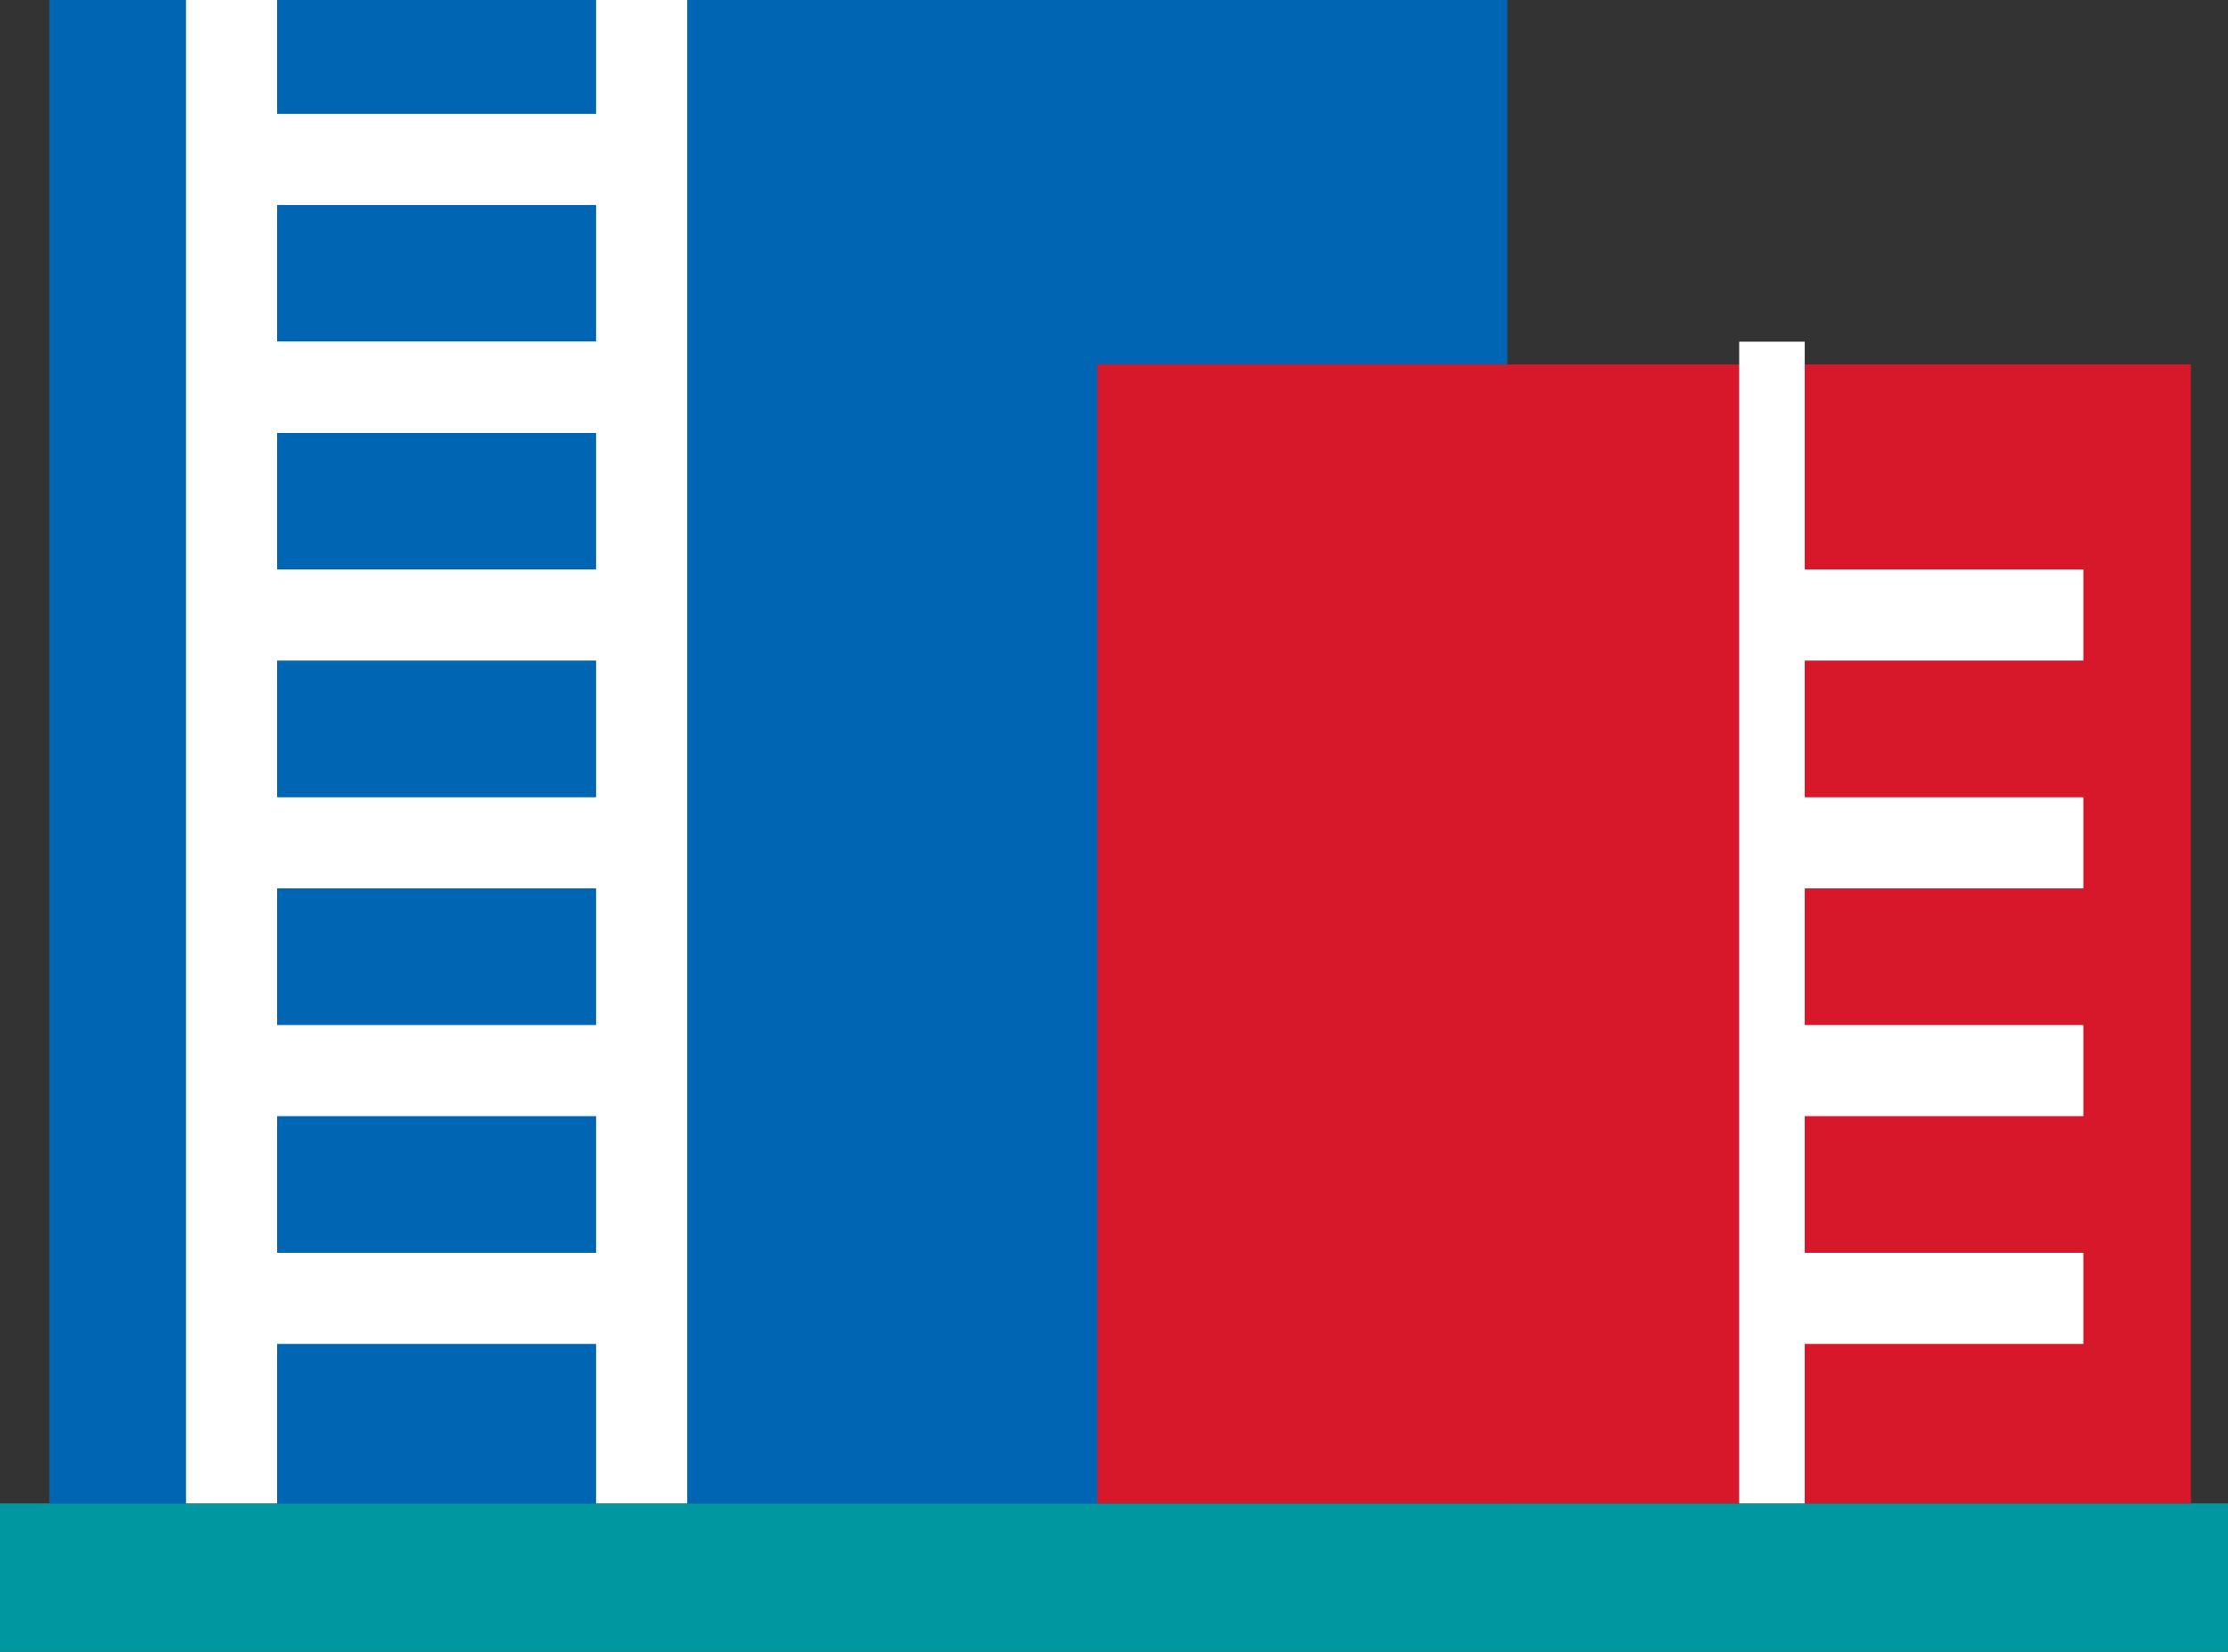
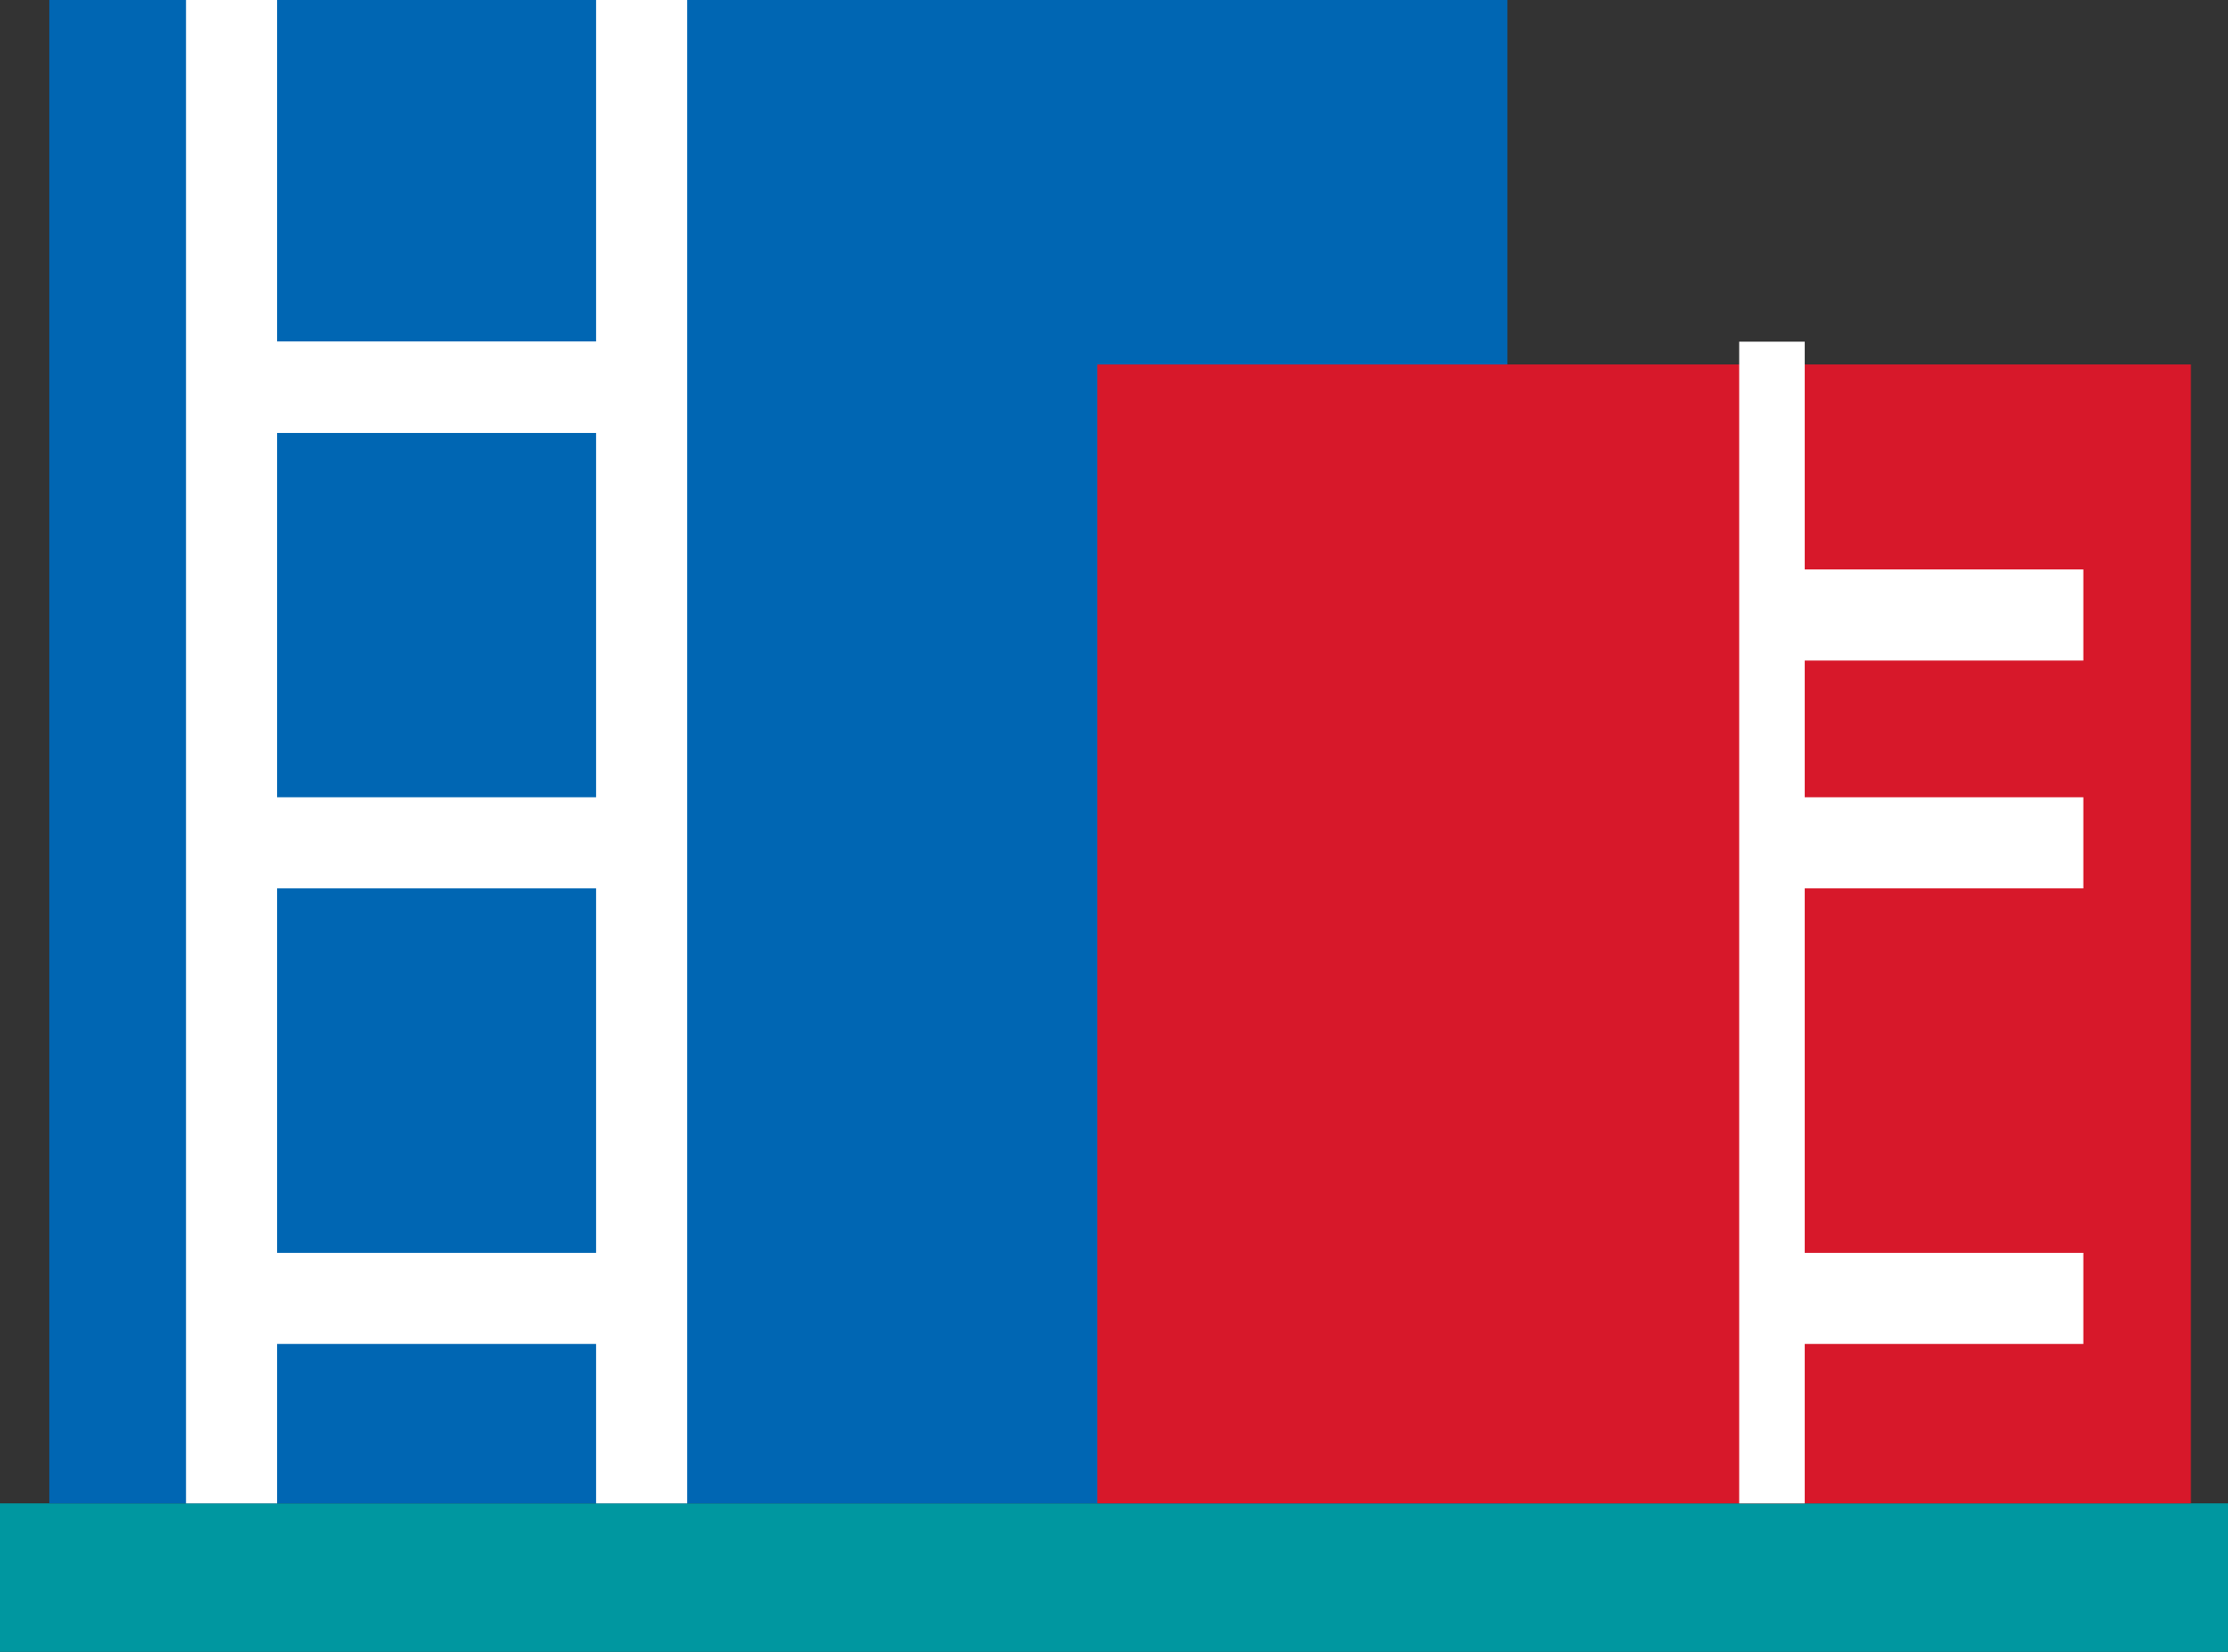
<svg xmlns="http://www.w3.org/2000/svg" viewBox="-10014 -5379.493 60 44.493">
  <rect x="-10014" y="-5379.493" width="60" height="44.493" fill="#333333" stroke="none" />
  <defs>
    <style>
      .cls-1 {
        fill: #0097a0;
      }

      .cls-2 {
        fill: #0066b3;
      }

      .cls-3 {
        fill: #d7182a;
      }

      .cls-4 {
        fill: #fff;
      }
    </style>
  </defs>
  <g id="Group_209" data-name="Group 209" transform="translate(-10563 -6557)">
    <rect id="Rectangle_81" data-name="Rectangle 81" class="cls-1" width="60" height="4" transform="translate(549 1218)" />
    <rect id="Rectangle_82" data-name="Rectangle 82" class="cls-2" width="39.266" height="40.493" transform="translate(550.328 1177.507)" />
    <rect id="Rectangle_83" data-name="Rectangle 83" class="cls-3" width="29.449" height="30.677" transform="translate(578.551 1187.323)" />
    <rect id="Rectangle_84" data-name="Rectangle 84" class="cls-4" width="2.454" height="40.493" transform="translate(554.01 1177.507)" />
    <rect id="Rectangle_93" data-name="Rectangle 93" class="cls-4" width="1.765" height="31.29" transform="translate(595.836 1186.71)" />
    <rect id="Rectangle_85" data-name="Rectangle 85" class="cls-4" width="2.454" height="40.493" transform="translate(565.053 1177.507)" />
-     <rect id="Rectangle_86" data-name="Rectangle 86" class="cls-4" width="2.454" height="12.271" transform="translate(554.623 1183.029) rotate(-90)" />
    <rect id="Rectangle_87" data-name="Rectangle 87" class="cls-4" width="2.454" height="12.271" transform="translate(554.623 1189.164) rotate(-90)" />
    <rect id="Rectangle_88" data-name="Rectangle 88" class="cls-4" width="2.454" height="12.271" transform="translate(554.623 1189.164) rotate(-90)" />
-     <rect id="Rectangle_89" data-name="Rectangle 89" class="cls-4" width="2.454" height="12.271" transform="translate(554.623 1195.299) rotate(-90)" />
    <rect id="Rectangle_98" data-name="Rectangle 98" class="cls-4" width="2.454" height="8.827" transform="translate(596.277 1195.299) rotate(-90)" />
    <rect id="Rectangle_90" data-name="Rectangle 90" class="cls-4" width="2.454" height="12.271" transform="translate(554.623 1201.435) rotate(-90)" />
    <rect id="Rectangle_99" data-name="Rectangle 99" class="cls-4" width="2.454" height="8.827" transform="translate(596.277 1201.435) rotate(-90)" />
-     <rect id="Rectangle_91" data-name="Rectangle 91" class="cls-4" width="2.454" height="12.271" transform="translate(554.623 1207.57) rotate(-90)" />
-     <rect id="Rectangle_100" data-name="Rectangle 100" class="cls-4" width="2.454" height="8.827" transform="translate(596.277 1207.57) rotate(-90)" />
    <rect id="Rectangle_92" data-name="Rectangle 92" class="cls-4" width="2.454" height="12.271" transform="translate(554.623 1213.705) rotate(-90)" />
    <rect id="Rectangle_101" data-name="Rectangle 101" class="cls-4" width="2.454" height="8.827" transform="translate(596.277 1213.705) rotate(-90)" />
  </g>
</svg>